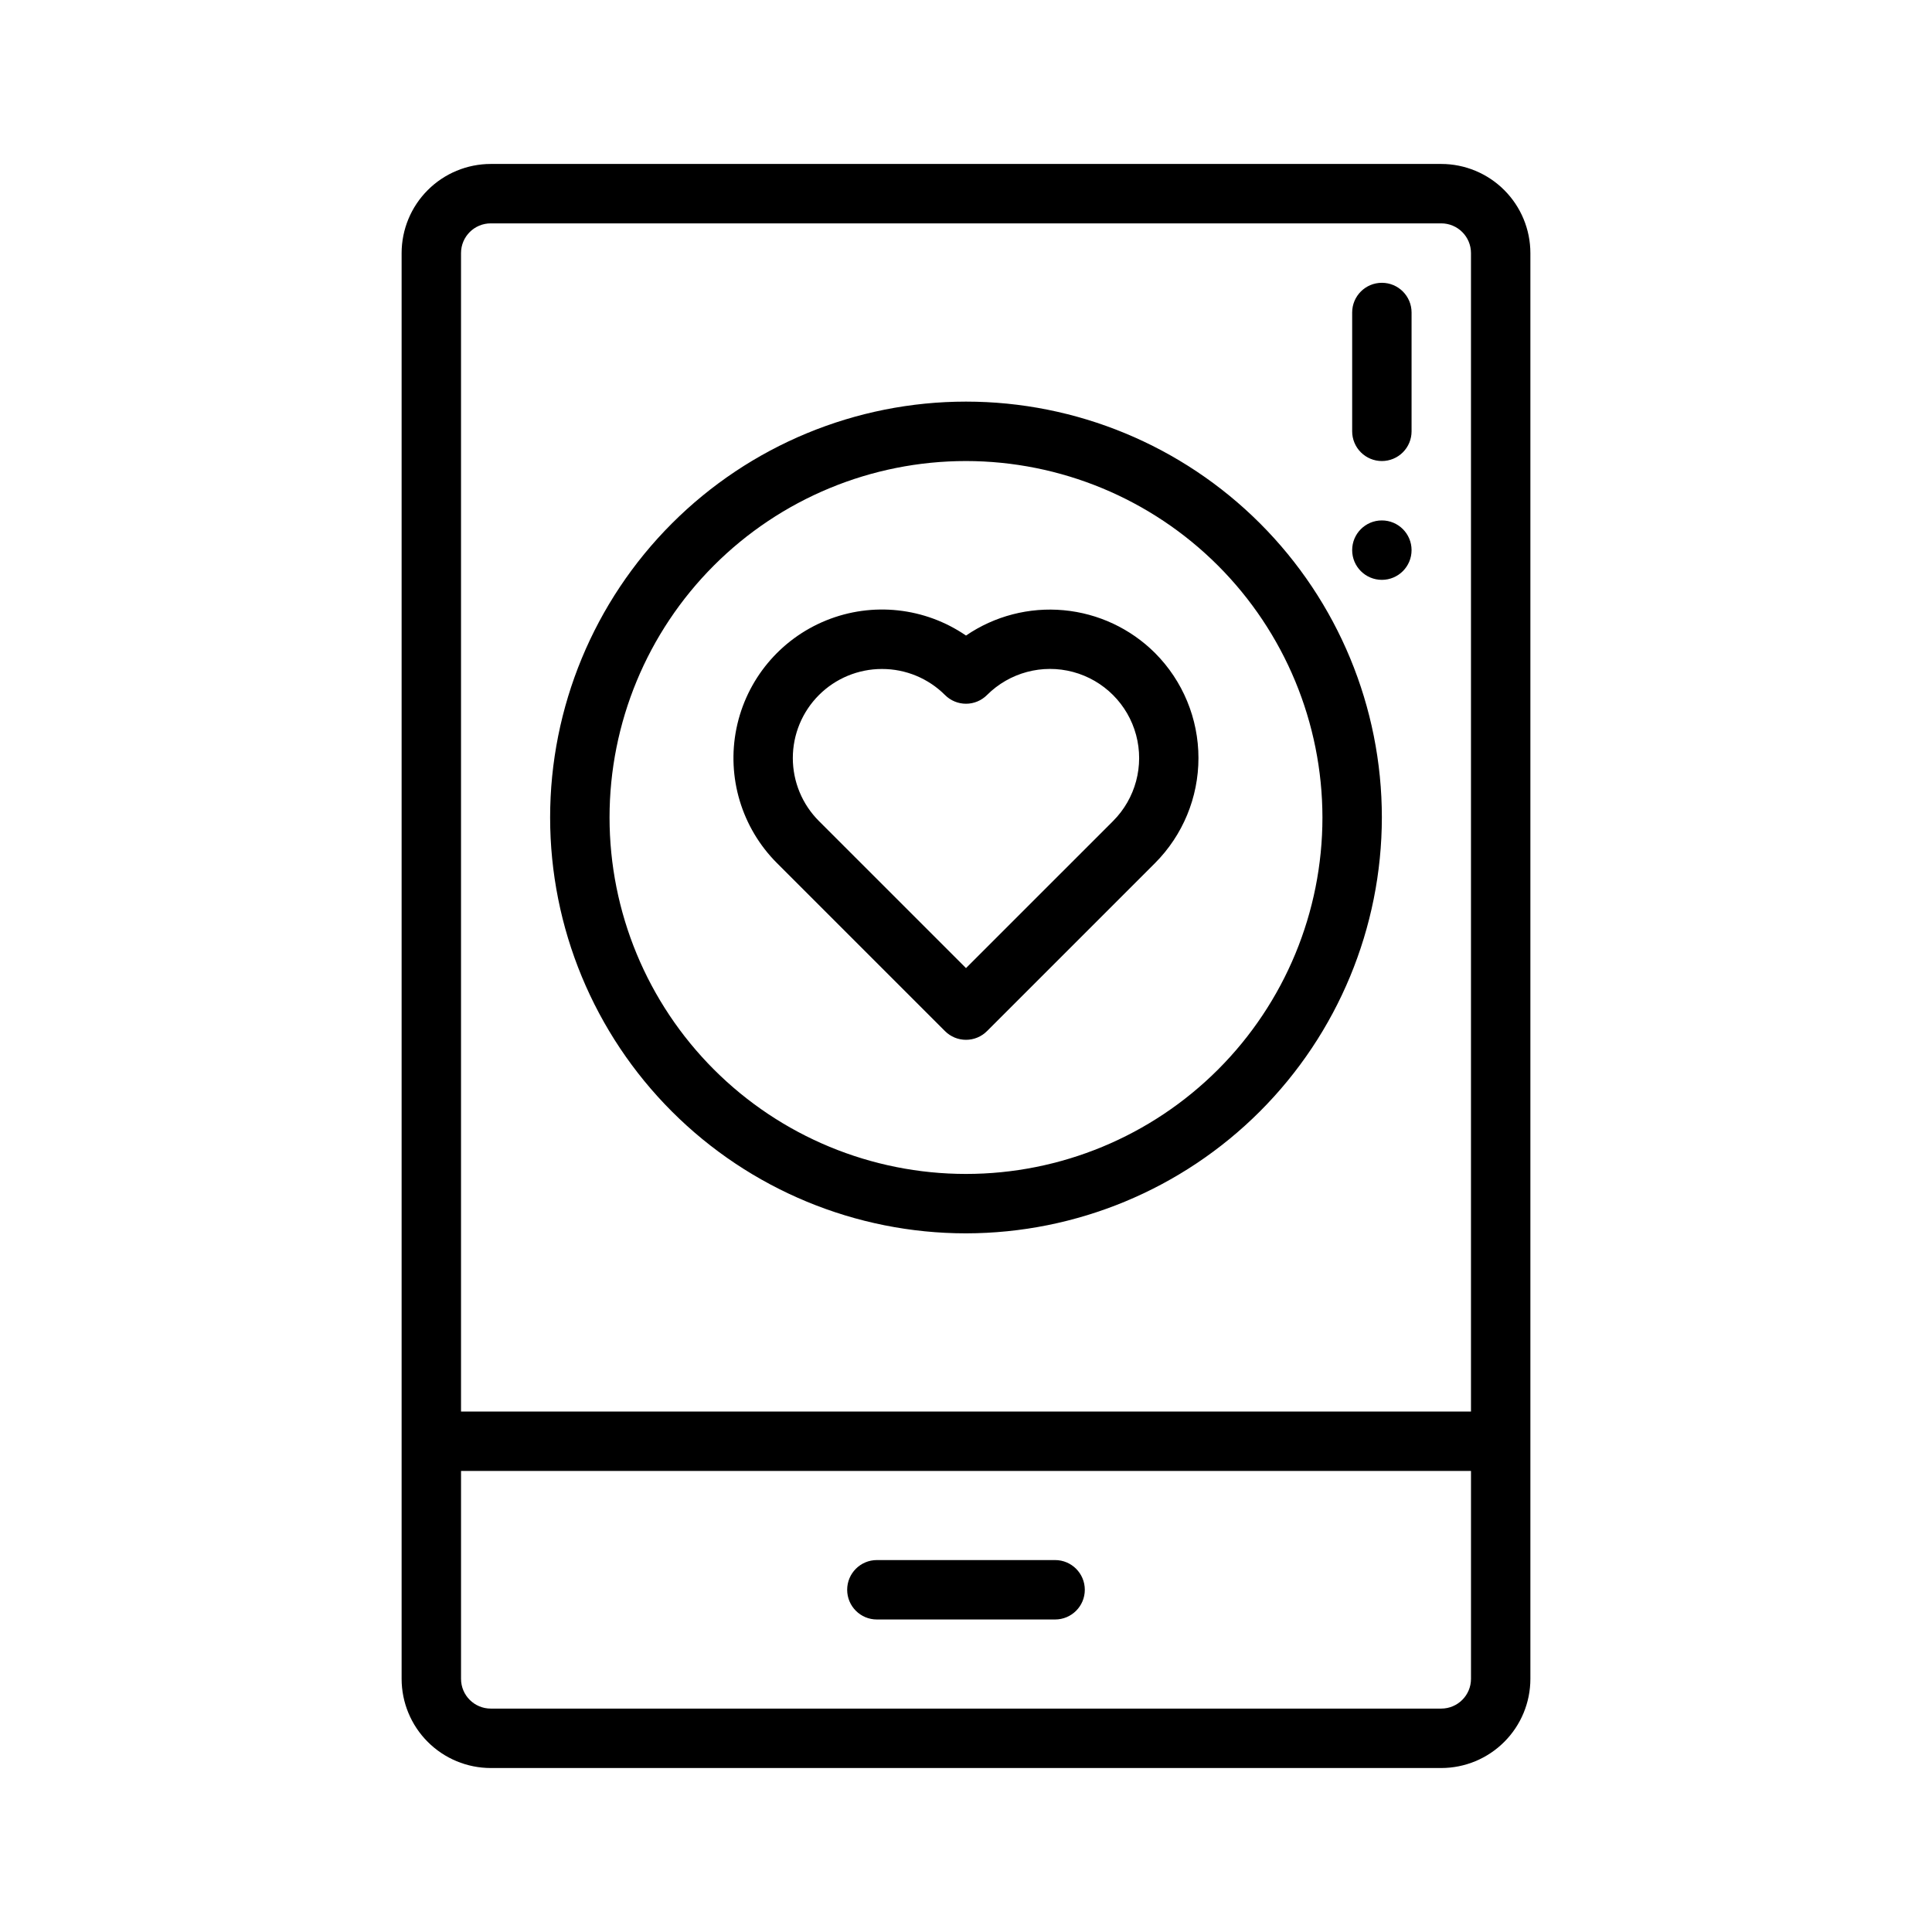
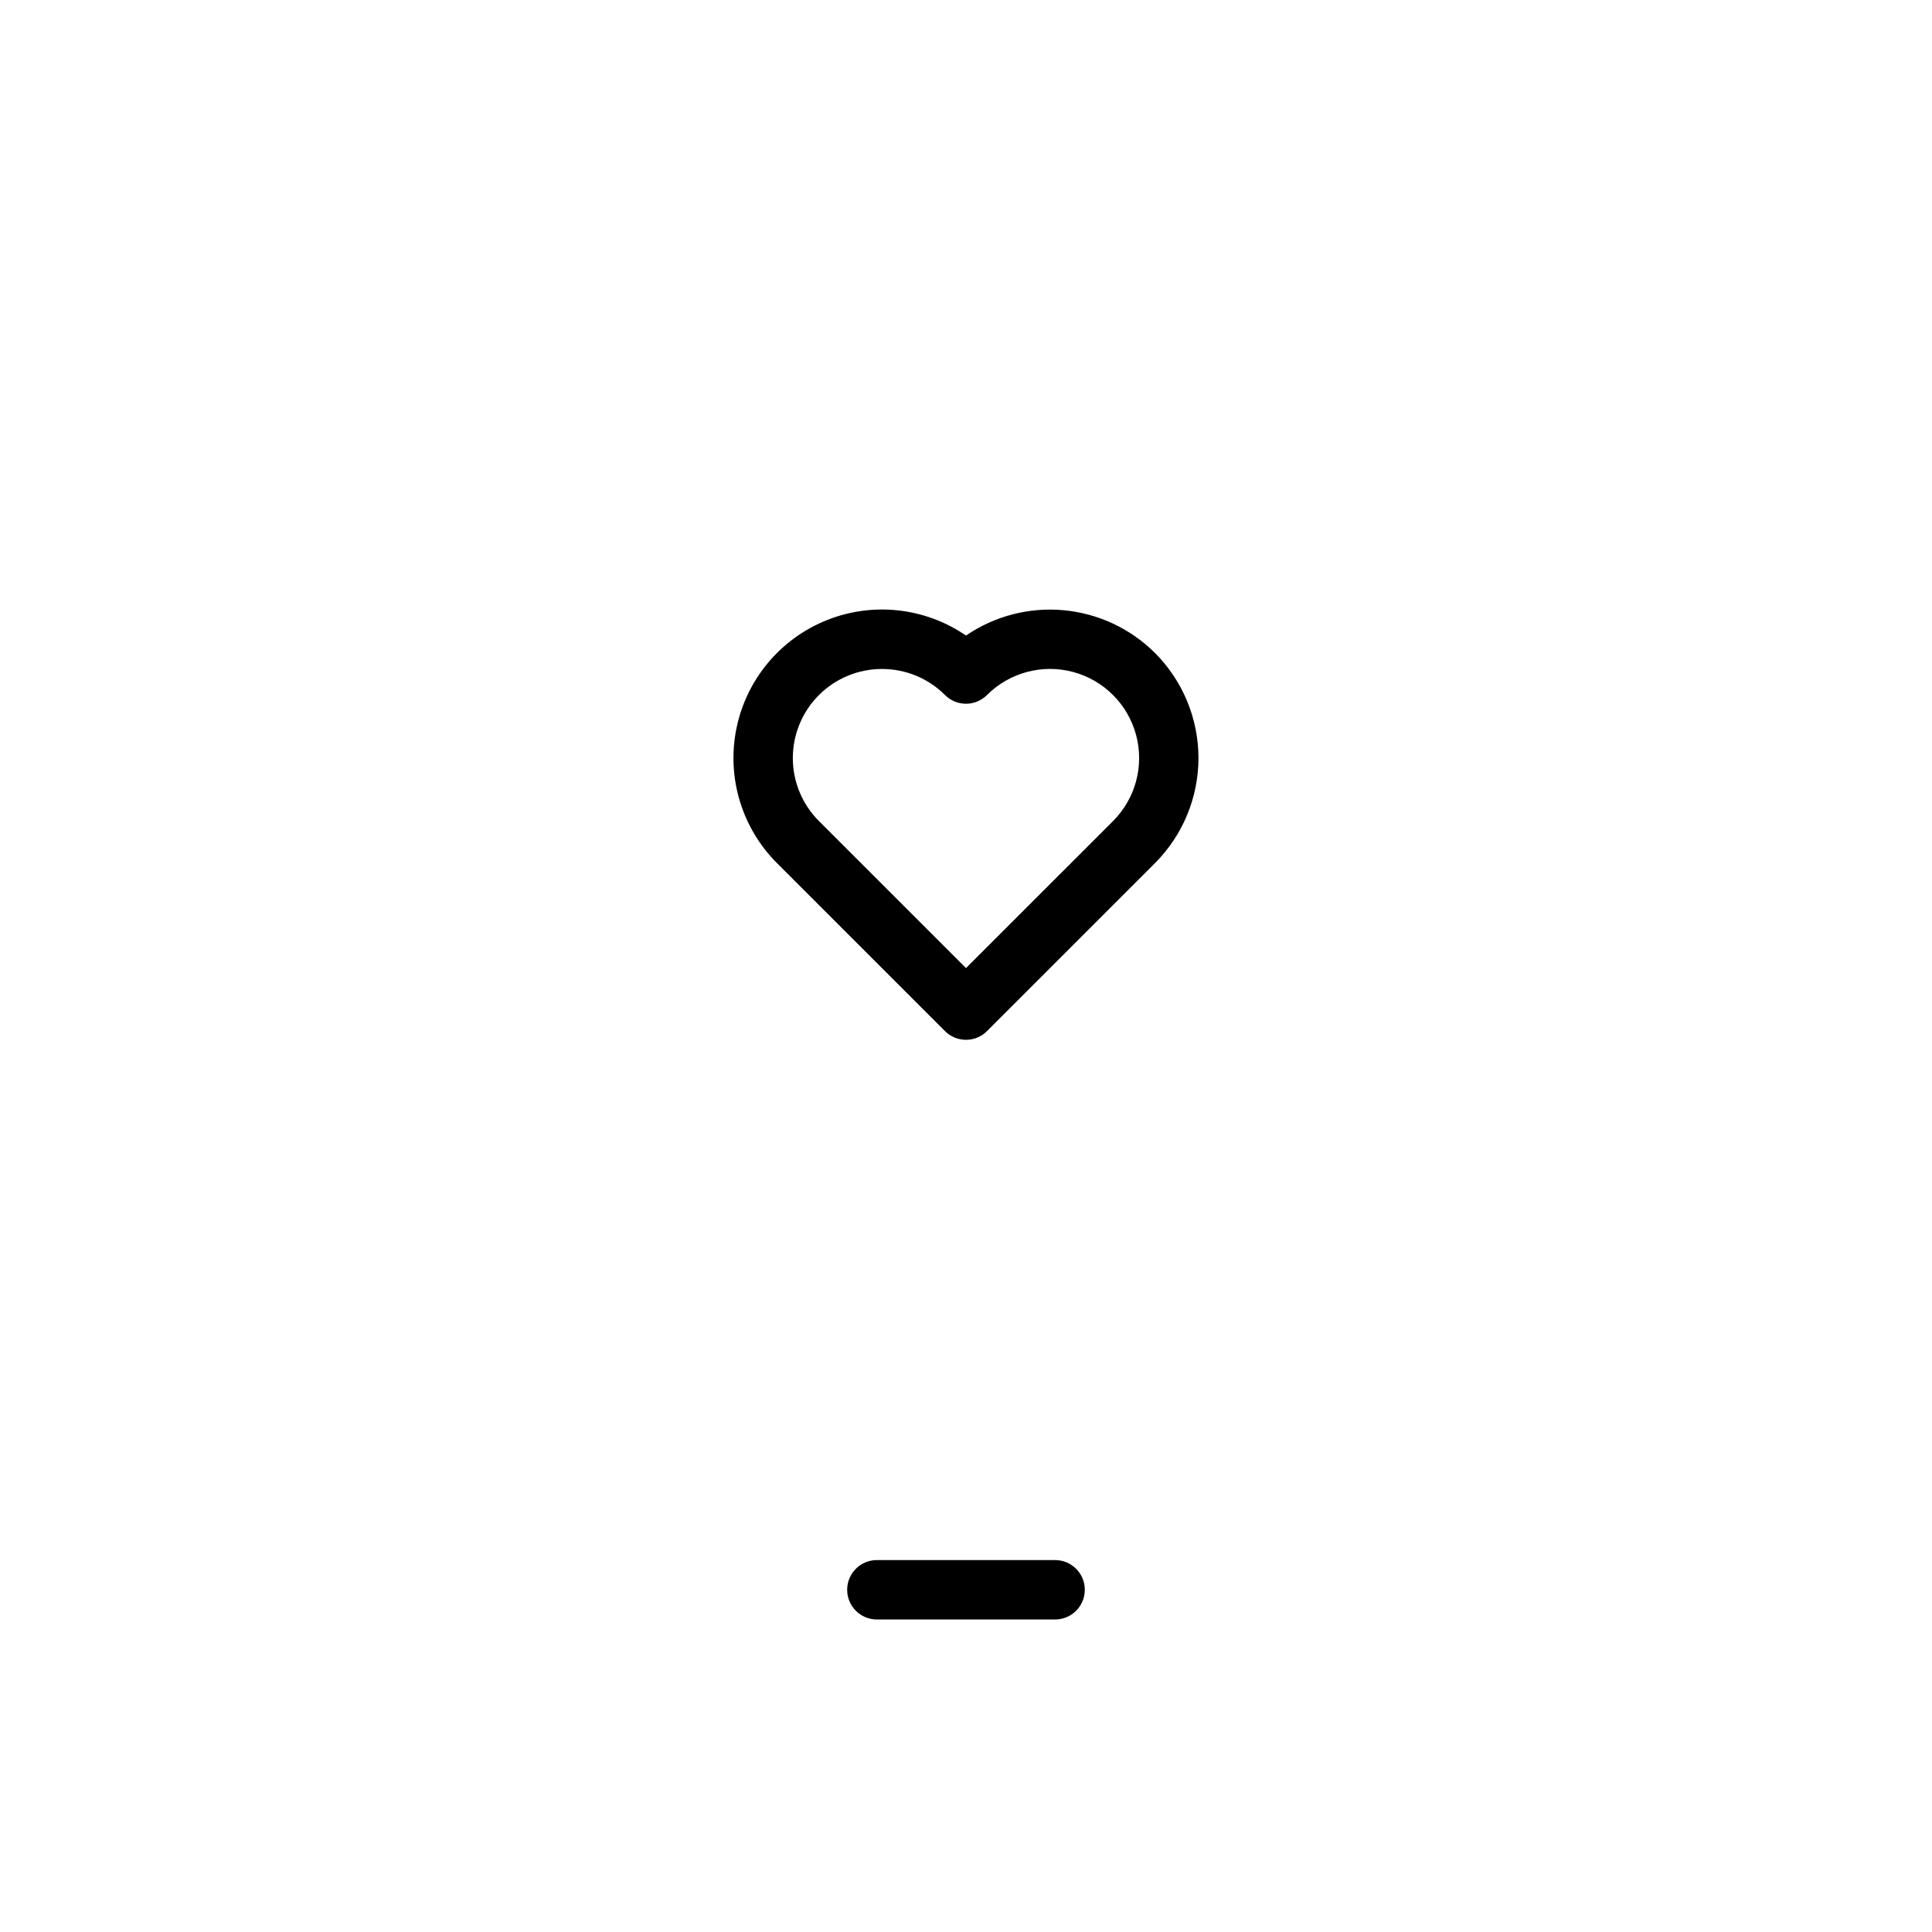
<svg xmlns="http://www.w3.org/2000/svg" fill="#000000" width="800px" height="800px" version="1.1" viewBox="144 144 512 512">
  <g>
-     <path d="m400 470.85c-29.23 0-57.262-11.613-77.93-32.281-20.668-20.668-32.281-48.699-32.281-77.93 0-29.227 11.613-57.258 32.281-77.926 20.668-20.668 48.699-32.281 77.93-32.281 29.227 0 57.258 11.613 77.926 32.281 20.668 20.668 32.281 48.699 32.281 77.926-0.031 29.219-11.656 57.234-32.316 77.895s-48.672 32.281-77.891 32.316zm0-204.67c-25.055 0-49.082 9.949-66.797 27.668-17.715 17.715-27.668 41.742-27.668 66.793 0 25.055 9.953 49.082 27.668 66.797s41.742 27.668 66.797 27.668c25.051 0 49.078-9.953 66.793-27.668 17.719-17.715 27.668-41.742 27.668-66.797-0.027-25.043-9.988-49.055-27.695-66.766-17.711-17.707-41.723-27.668-66.766-27.695z" />
    <path d="m400 419.56c-2.09 0.004-4.094-0.828-5.566-2.305l-44.535-44.531c-9.332-9.336-13.363-22.73-10.738-35.668 2.629-12.938 11.57-23.695 23.809-28.652 12.234-4.953 26.141-3.441 37.031 4.023 7.582-5.184 16.738-7.559 25.883-6.711 9.148 0.844 17.711 4.856 24.215 11.344 7.367 7.391 11.504 17.398 11.504 27.832 0 10.434-4.137 20.441-11.504 27.832l-44.535 44.531c-1.473 1.477-3.477 2.309-5.562 2.305zm-22.273-98.273c-6.262-0.004-12.273 2.481-16.703 6.91-4.43 4.43-6.918 10.434-6.918 16.699 0.004 6.266 2.492 12.27 6.926 16.695l38.969 38.965 38.969-38.965h-0.004c5.969-5.965 8.297-14.66 6.113-22.812s-8.551-14.516-16.699-16.703c-8.152-2.184-16.848 0.148-22.816 6.113-1.473 1.477-3.477 2.309-5.562 2.309-2.09 0-4.09-0.832-5.566-2.309-4.43-4.43-10.441-6.914-16.707-6.902z" />
-     <path d="m525.95 187.45h-251.9c-6.262 0.008-12.266 2.496-16.691 6.926-4.43 4.426-6.918 10.43-6.926 16.691v377.86c0.008 6.262 2.496 12.266 6.926 16.691 4.426 4.43 10.43 6.918 16.691 6.926h251.9c6.262-0.008 12.266-2.496 16.691-6.926 4.43-4.426 6.918-10.43 6.926-16.691v-377.86c-0.008-6.262-2.496-12.266-6.926-16.691-4.426-4.43-10.43-6.918-16.691-6.926zm-251.9 15.746h251.9c4.348 0.004 7.871 3.523 7.875 7.871v307.01h-267.65v-307.01c0.004-4.348 3.523-7.867 7.871-7.871zm251.9 393.6h-251.9c-4.348-0.008-7.867-3.527-7.871-7.875v-55.102h267.65v55.105-0.004c-0.004 4.348-3.527 7.867-7.875 7.875z" />
    <path d="m423.61 573.18h-47.23c-4.348 0-7.871-3.523-7.871-7.871s3.523-7.875 7.871-7.875h47.23c4.348 0 7.875 3.527 7.875 7.875s-3.527 7.871-7.875 7.871z" />
-     <path d="m510.21 266.18c-2.09 0-4.09-0.832-5.566-2.309-1.477-1.473-2.305-3.477-2.305-5.566v-31.488c0-4.348 3.523-7.871 7.871-7.871 4.348 0 7.871 3.523 7.871 7.871v31.488c0 2.09-0.828 4.094-2.305 5.566-1.477 1.477-3.481 2.309-5.566 2.309z" />
-     <path d="m518.08 289.79c0 4.348-3.523 7.875-7.871 7.875-4.348 0-7.871-3.527-7.871-7.875 0-4.348 3.523-7.871 7.871-7.871 4.348 0 7.871 3.523 7.871 7.871" />
  </g>
</svg>